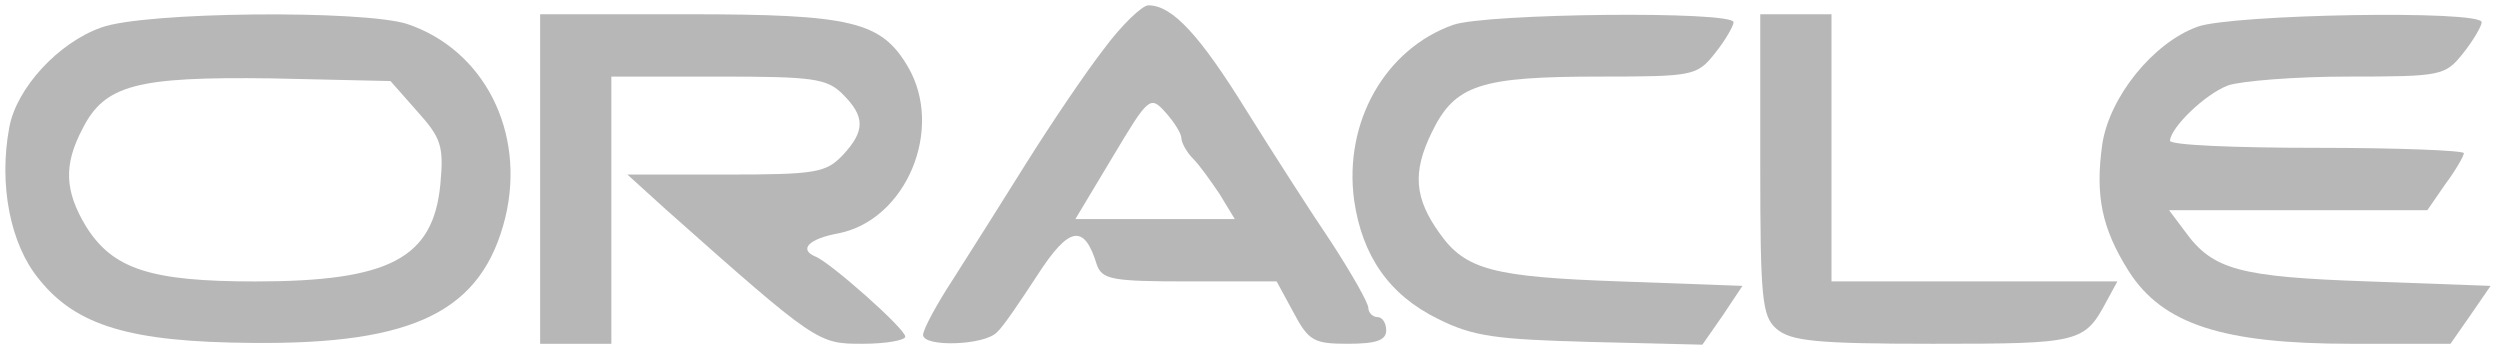
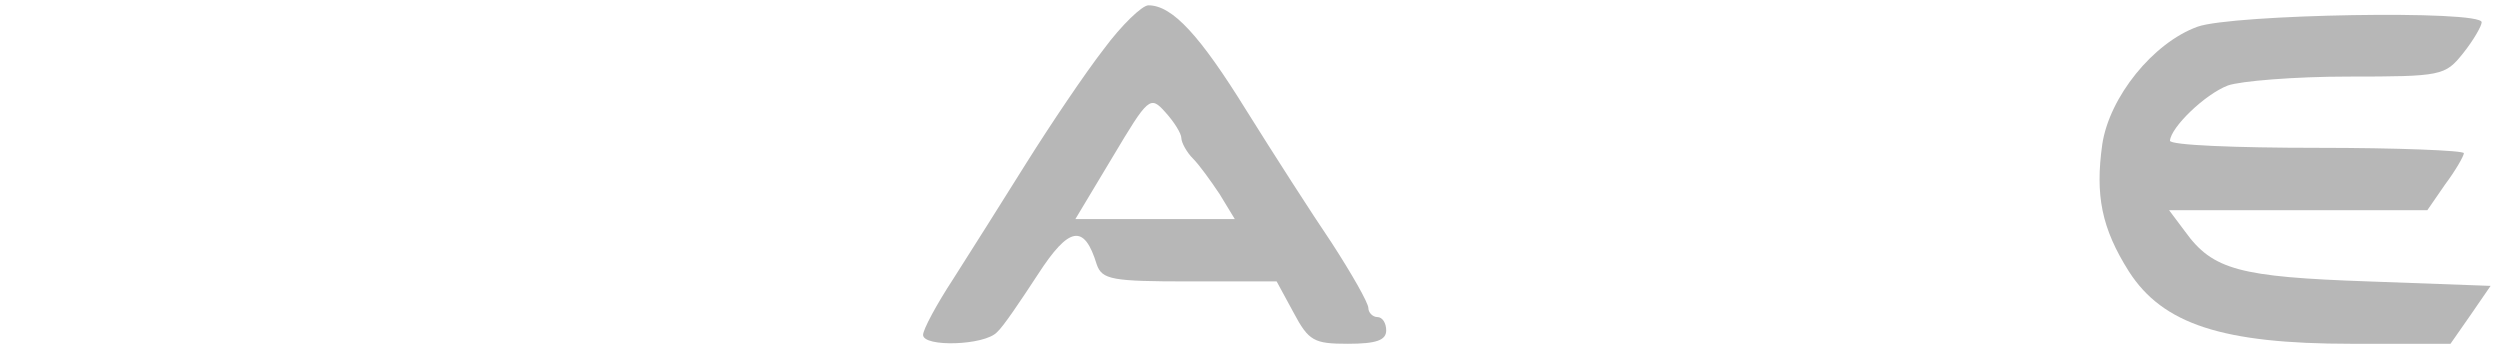
<svg xmlns="http://www.w3.org/2000/svg" width="100" height="14" viewBox="0 0 100 14" fill="none">
  <path d="M44.155 1.959C43.407 2.921 42.017 4.987 41.055 6.519C40.093 8.051 38.775 10.153 38.134 11.15C37.457 12.184 36.923 13.181 36.923 13.395C36.923 13.893 39.381 13.822 39.88 13.288C40.129 13.074 40.842 12.005 41.519 10.972C42.765 9.048 43.371 8.942 43.87 10.58C44.084 11.186 44.475 11.257 47.575 11.257H51.066L51.743 12.504C52.349 13.644 52.562 13.751 53.916 13.751C55.056 13.751 55.448 13.608 55.448 13.217C55.448 12.932 55.305 12.682 55.092 12.682C54.913 12.682 54.735 12.504 54.735 12.326C54.735 12.112 54.059 10.937 53.275 9.725C52.455 8.514 50.923 6.127 49.855 4.417C48.002 1.425 46.898 0.213 45.936 0.213C45.687 0.213 44.867 0.997 44.155 1.959ZM47.254 5.522C47.254 5.7 47.468 6.092 47.717 6.341C47.967 6.59 48.43 7.232 48.786 7.766L49.392 8.763H46.221H43.015L44.511 6.27C45.936 3.883 46.007 3.812 46.613 4.488C46.969 4.88 47.254 5.343 47.254 5.522Z" fill="#0F0F0F" fill-opacity="0.3" />
-   <path d="M4.041 1.104C2.331 1.71 0.657 3.527 0.372 5.094C-0.056 7.374 0.407 9.761 1.547 11.151C3.044 13.039 5.217 13.68 10.062 13.716C16.617 13.787 19.289 12.433 20.215 8.692C21.034 5.272 19.36 1.995 16.296 0.962C14.551 0.392 5.751 0.463 4.041 1.104ZM16.688 4.453C17.65 5.522 17.757 5.842 17.614 7.374C17.329 10.331 15.584 11.258 10.204 11.258C6.001 11.258 4.504 10.759 3.436 9.049C2.581 7.624 2.545 6.591 3.293 5.166C4.184 3.384 5.466 3.064 10.846 3.135L15.619 3.242L16.688 4.453Z" fill="#0F0F0F" fill-opacity="0.3" />
-   <path d="M21.605 7.16V13.751H23.029H24.454V8.407V3.063H28.73C32.541 3.063 33.076 3.135 33.717 3.776C34.608 4.667 34.608 5.237 33.717 6.198C33.04 6.911 32.648 6.982 29.05 6.982H25.096L26.628 8.372C32.684 13.751 32.719 13.751 34.501 13.751C35.463 13.751 36.211 13.608 36.211 13.466C36.211 13.145 33.183 10.473 32.613 10.26C31.936 9.975 32.363 9.547 33.539 9.333C36.246 8.799 37.778 5.165 36.318 2.672C35.249 0.855 34.073 0.57 27.518 0.57H21.605V7.16Z" fill="#0F0F0F" fill-opacity="0.3" />
-   <path d="M58.12 0.997C55.413 1.959 53.739 4.88 54.166 8.015C54.487 10.224 55.555 11.792 57.515 12.754C58.94 13.466 59.83 13.573 63.642 13.68L68.095 13.787L68.915 12.611L69.698 11.435L64.818 11.257C59.724 11.079 58.619 10.794 57.586 9.334C56.589 7.944 56.482 6.911 57.265 5.308C58.192 3.384 59.189 3.063 64.034 3.063C67.739 3.063 67.882 3.028 68.594 2.137C69.022 1.603 69.342 1.033 69.342 0.89C69.342 0.427 59.403 0.534 58.12 0.997Z" fill="#0F0F0F" fill-opacity="0.3" />
-   <path d="M70.41 6.555C70.41 11.934 70.481 12.647 71.051 13.145C71.621 13.644 72.619 13.751 77.321 13.751C83.2 13.751 83.378 13.715 84.268 12.041L84.696 11.257H78.96H73.26V5.913V0.57H71.835H70.41V6.555Z" fill="#0F0F0F" fill-opacity="0.3" />
  <path d="M87.903 1.068C86.122 1.71 84.376 3.883 84.091 5.771C83.806 7.802 84.055 9.12 85.16 10.865C86.513 12.967 88.9 13.751 94.03 13.751H98.02L98.84 12.575L99.624 11.435L94.743 11.257C89.577 11.079 88.508 10.794 87.404 9.262L86.763 8.407H91.928H97.094L97.807 7.374C98.234 6.804 98.555 6.234 98.555 6.127C98.555 6.02 95.918 5.913 92.677 5.913C89.435 5.913 86.799 5.807 86.799 5.628C86.834 5.094 88.188 3.776 89.114 3.42C89.613 3.242 91.786 3.063 93.924 3.063C97.664 3.063 97.807 3.028 98.519 2.137C98.947 1.603 99.267 1.033 99.267 0.89C99.267 0.392 89.292 0.57 87.903 1.068Z" fill="#0F0F0F" fill-opacity="0.3" />
</svg>